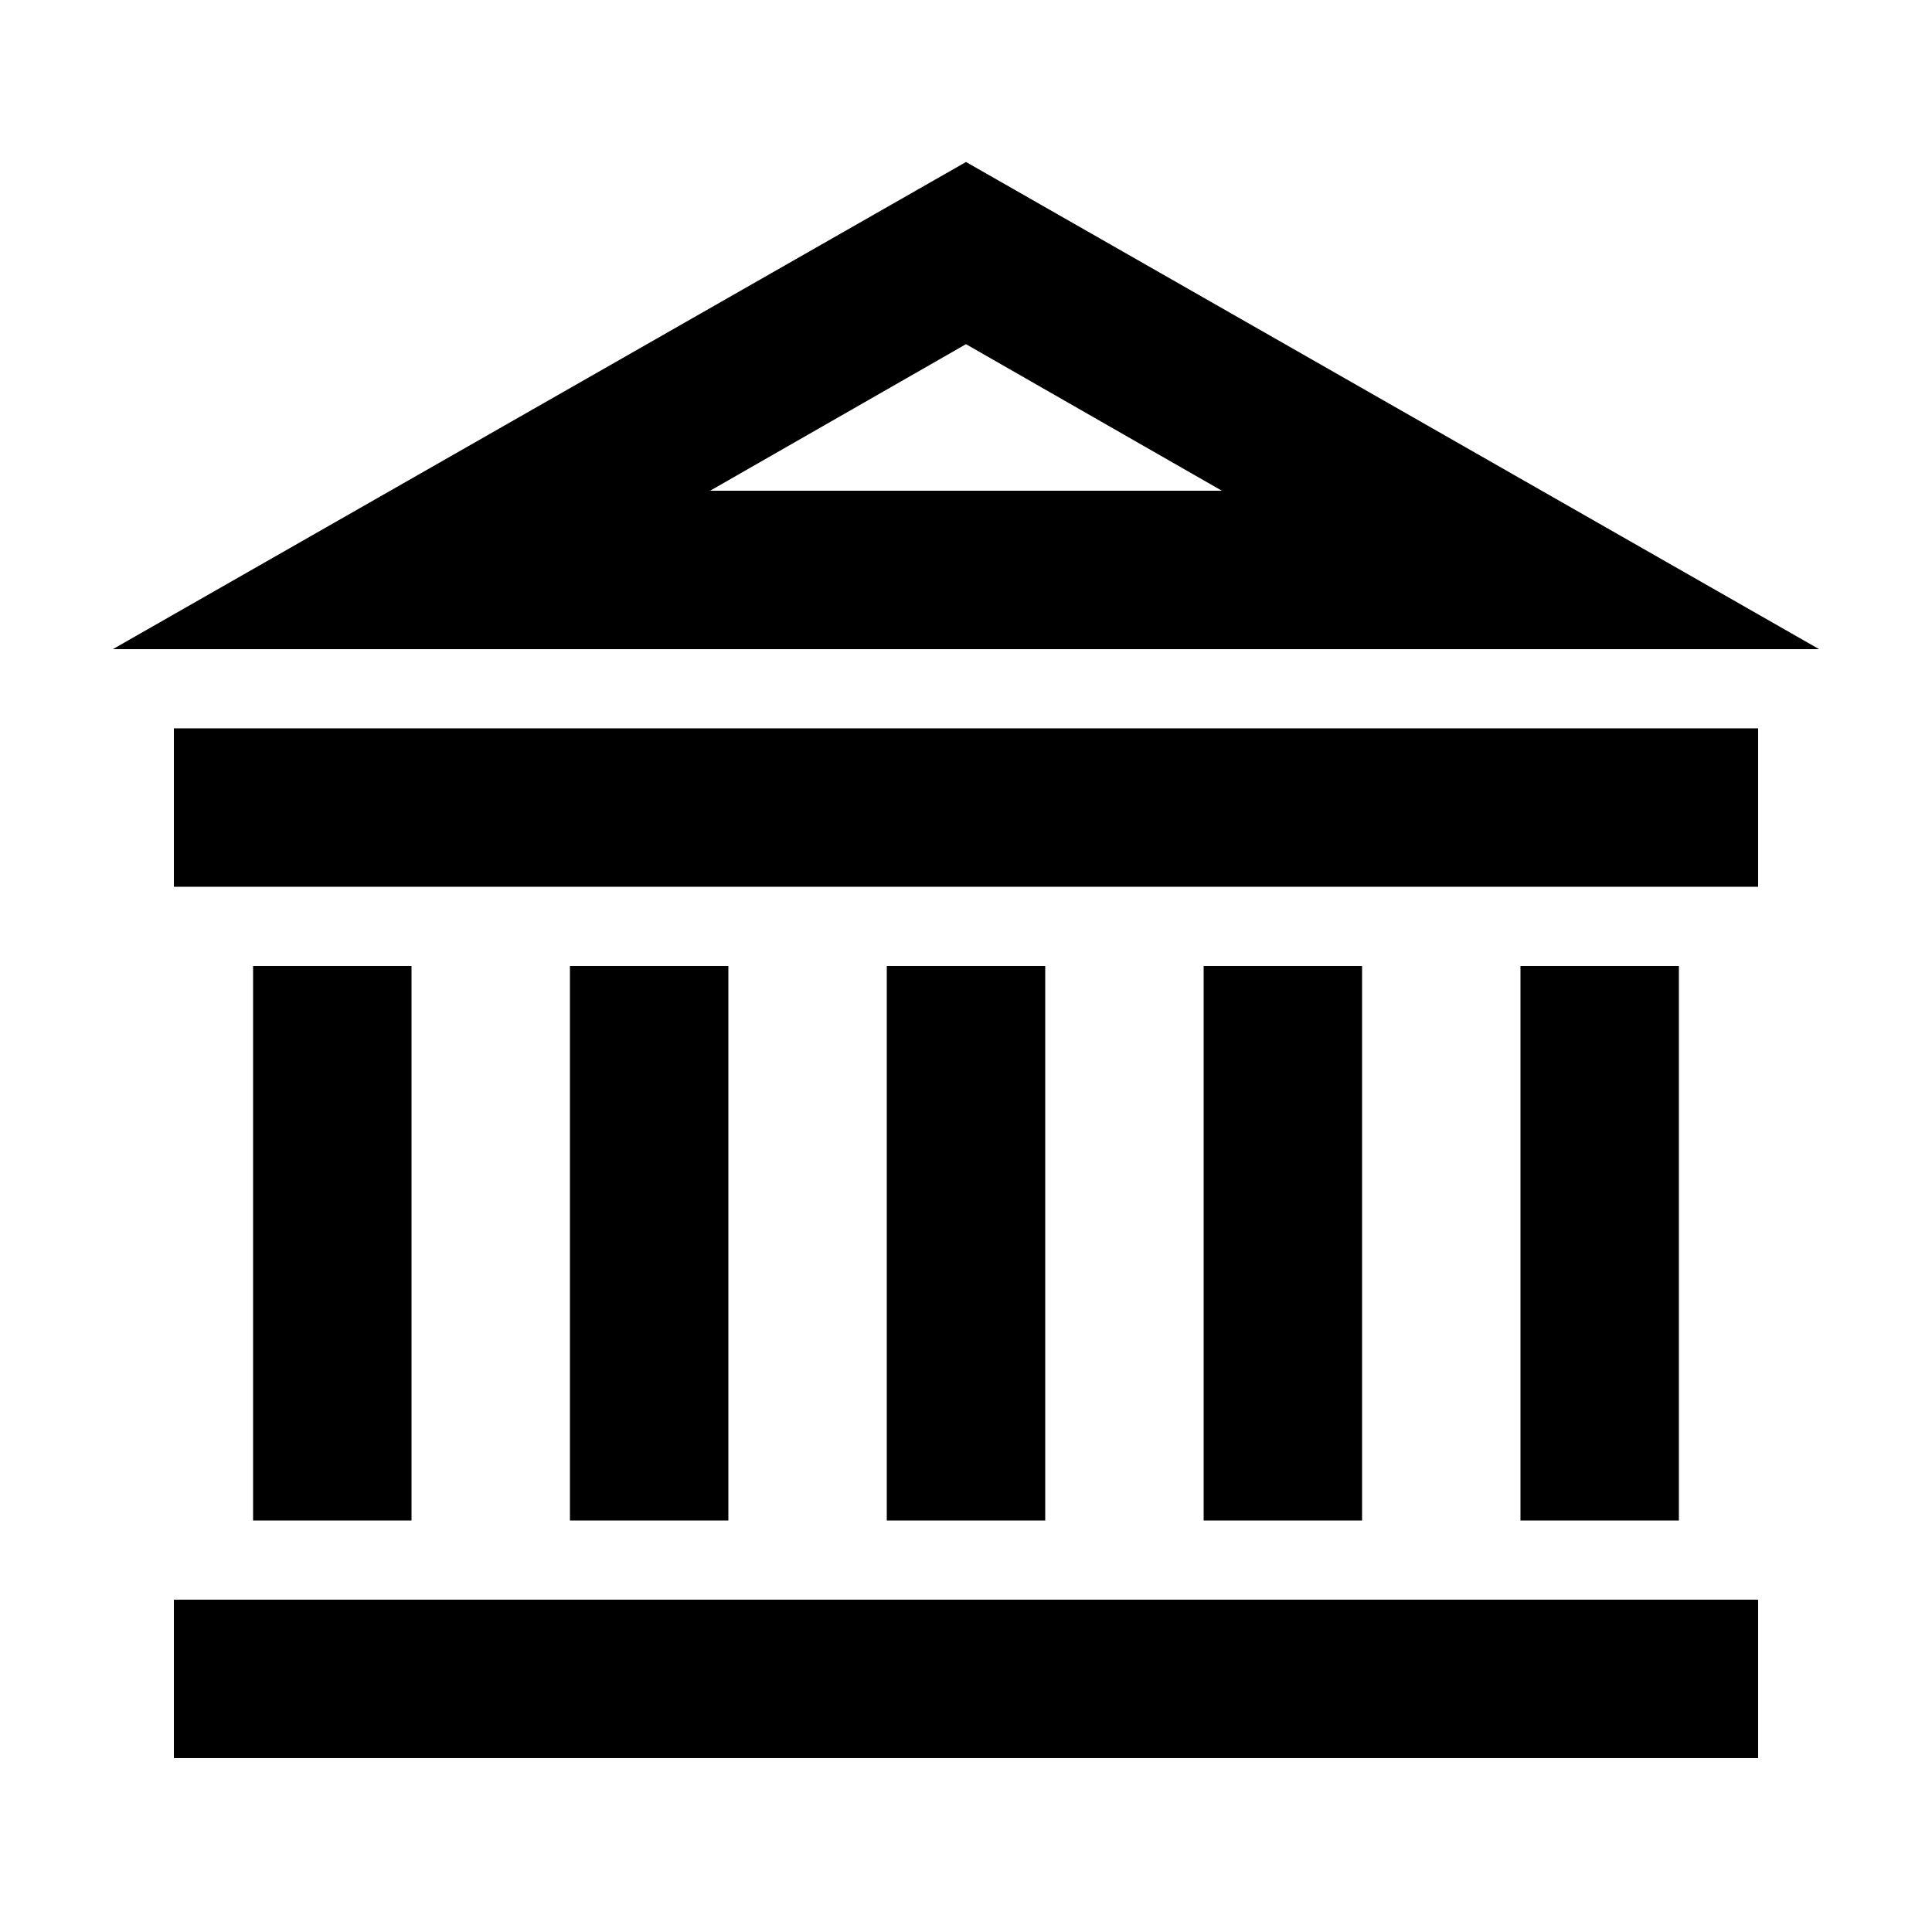
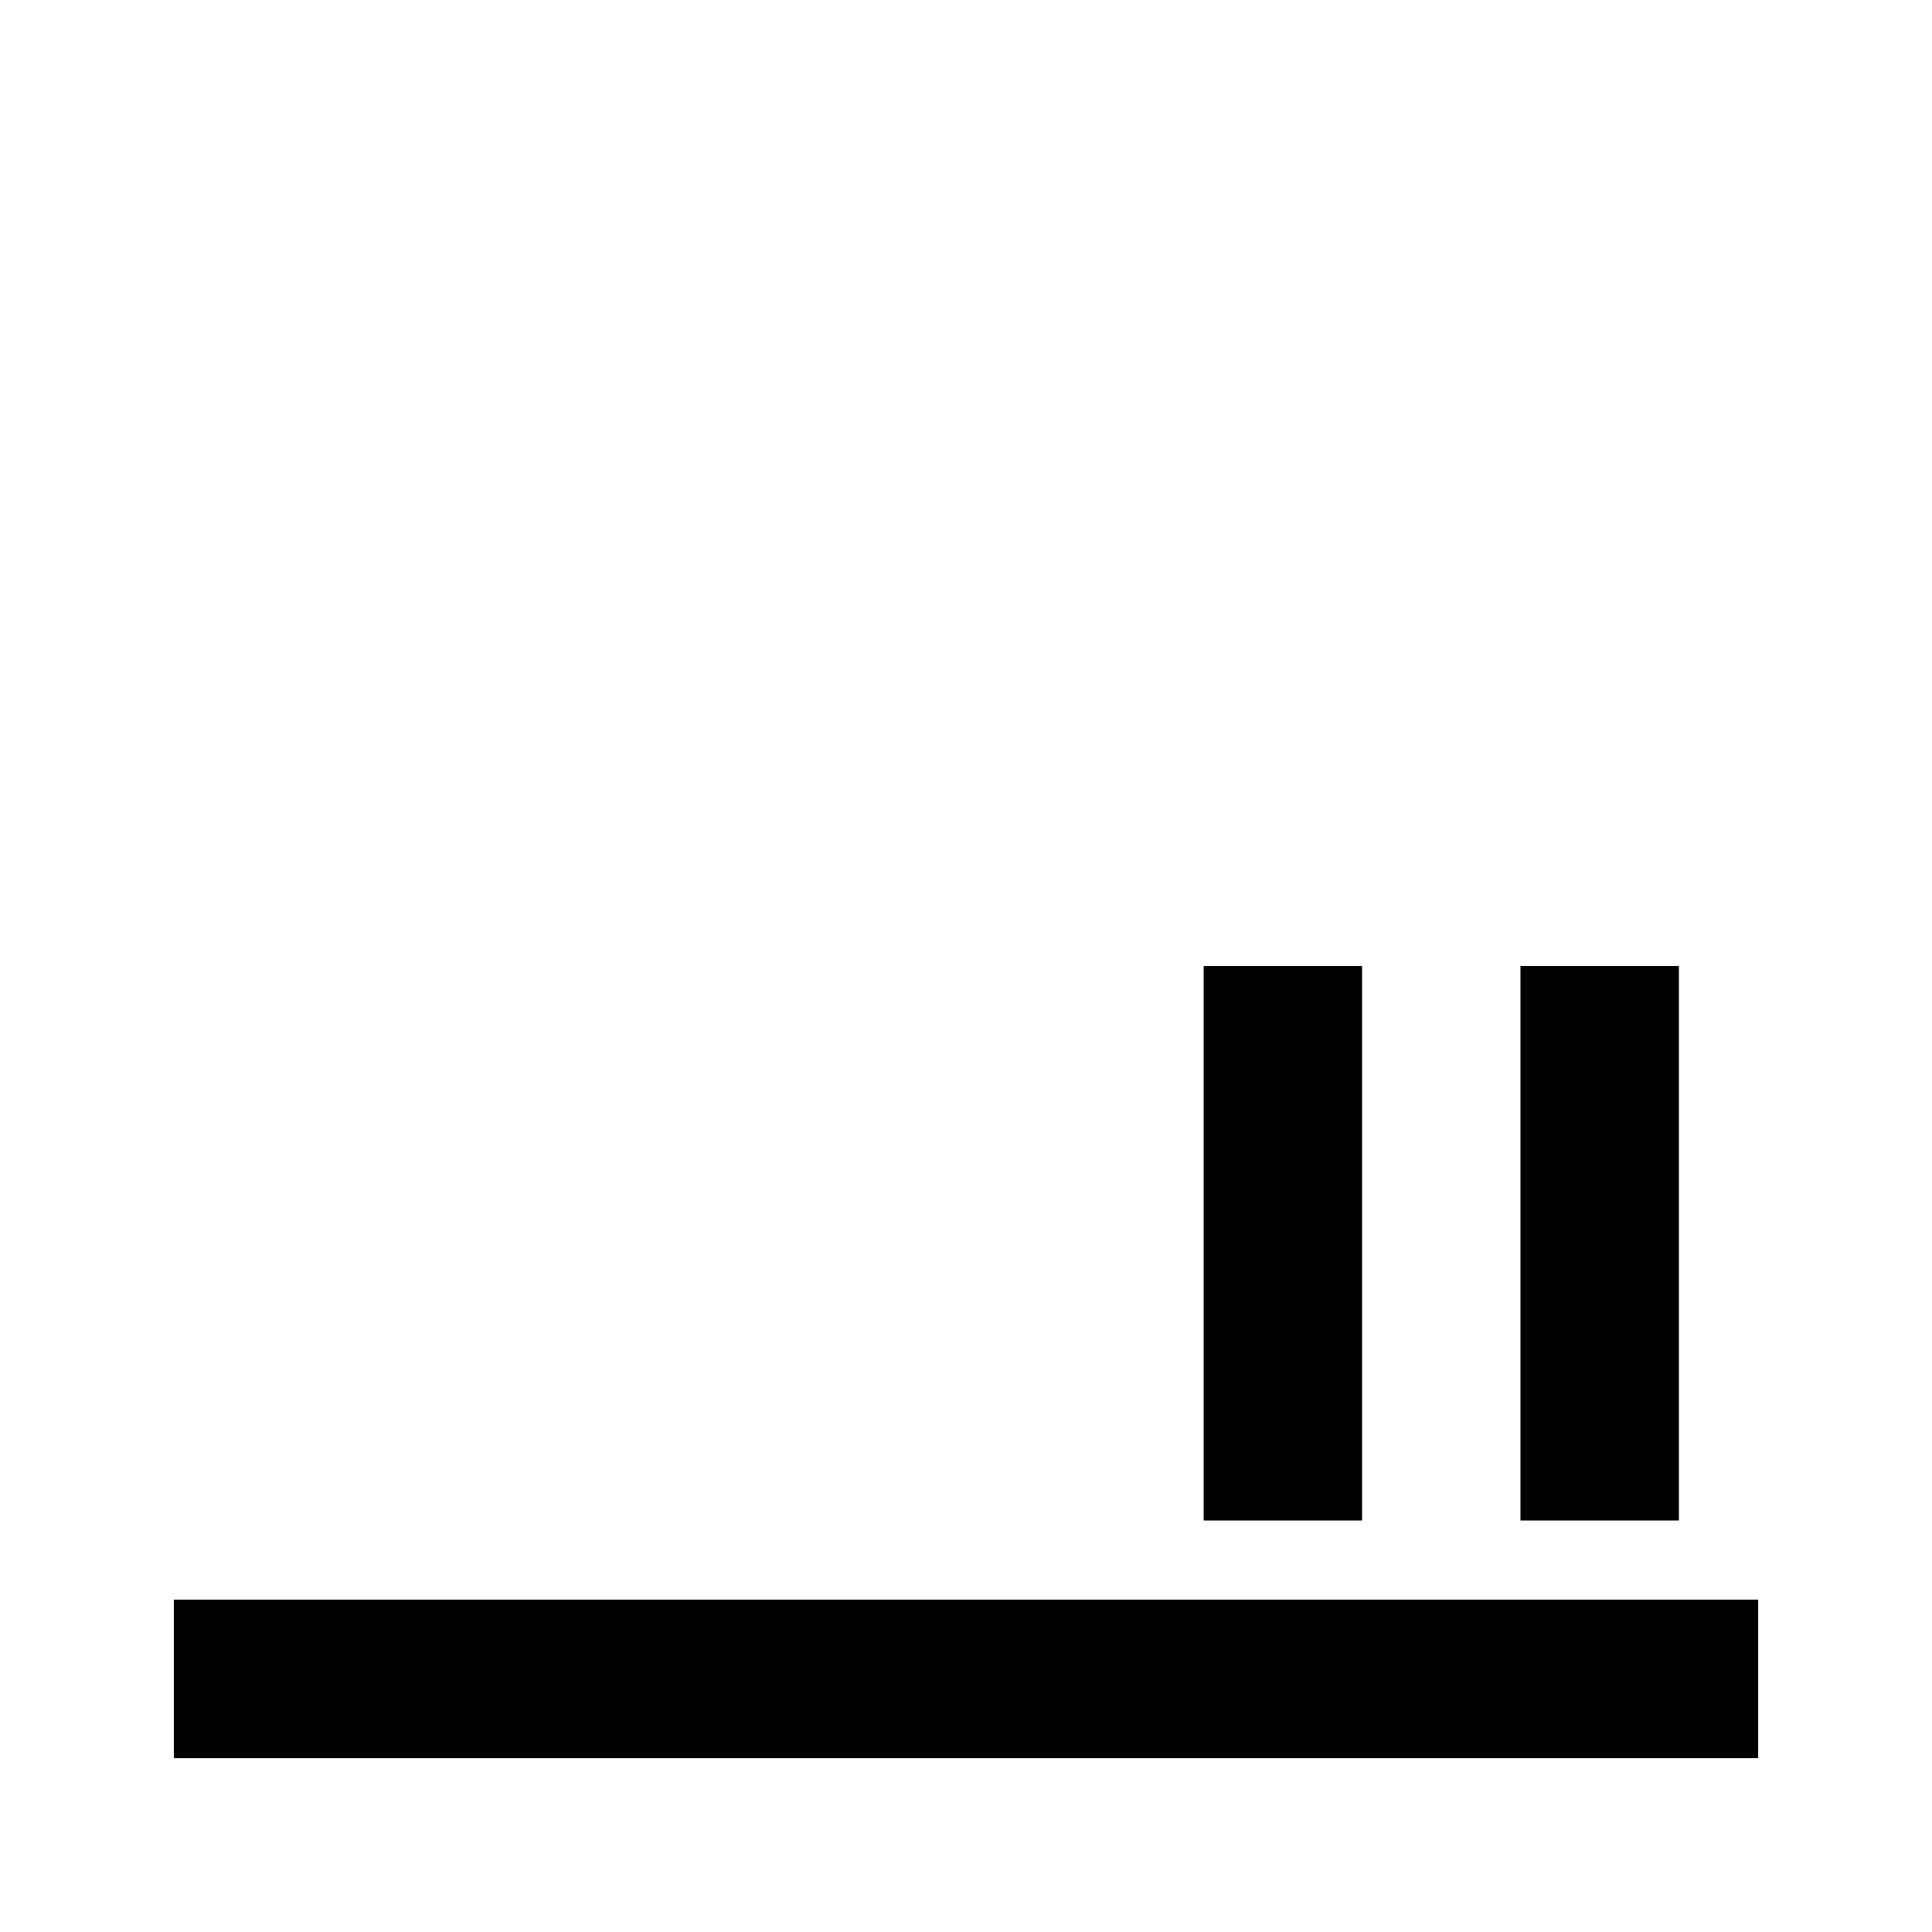
<svg xmlns="http://www.w3.org/2000/svg" fill="#000000" width="800px" height="800px" version="1.1" viewBox="144 144 512 512">
  <g>
-     <path d="m173.91 316.03h452.17l-226.08-129.1zm158.28-41.984 67.805-38.836 67.805 38.836z" />
-     <path d="m190.08 337.02h419.84v41.984h-419.84z" />
    <path d="m190.08 567.93h419.84v41.984h-419.84z" />
-     <path d="m379.01 400h41.984v146.95h-41.984z" />
-     <path d="m295.04 400h41.984v146.95h-41.984z" />
-     <path d="m211.07 400h41.984v146.95h-41.984z" />
    <path d="m546.94 400h41.984v146.95h-41.984z" />
    <path d="m462.98 400h41.984v146.95h-41.984z" />
  </g>
</svg>